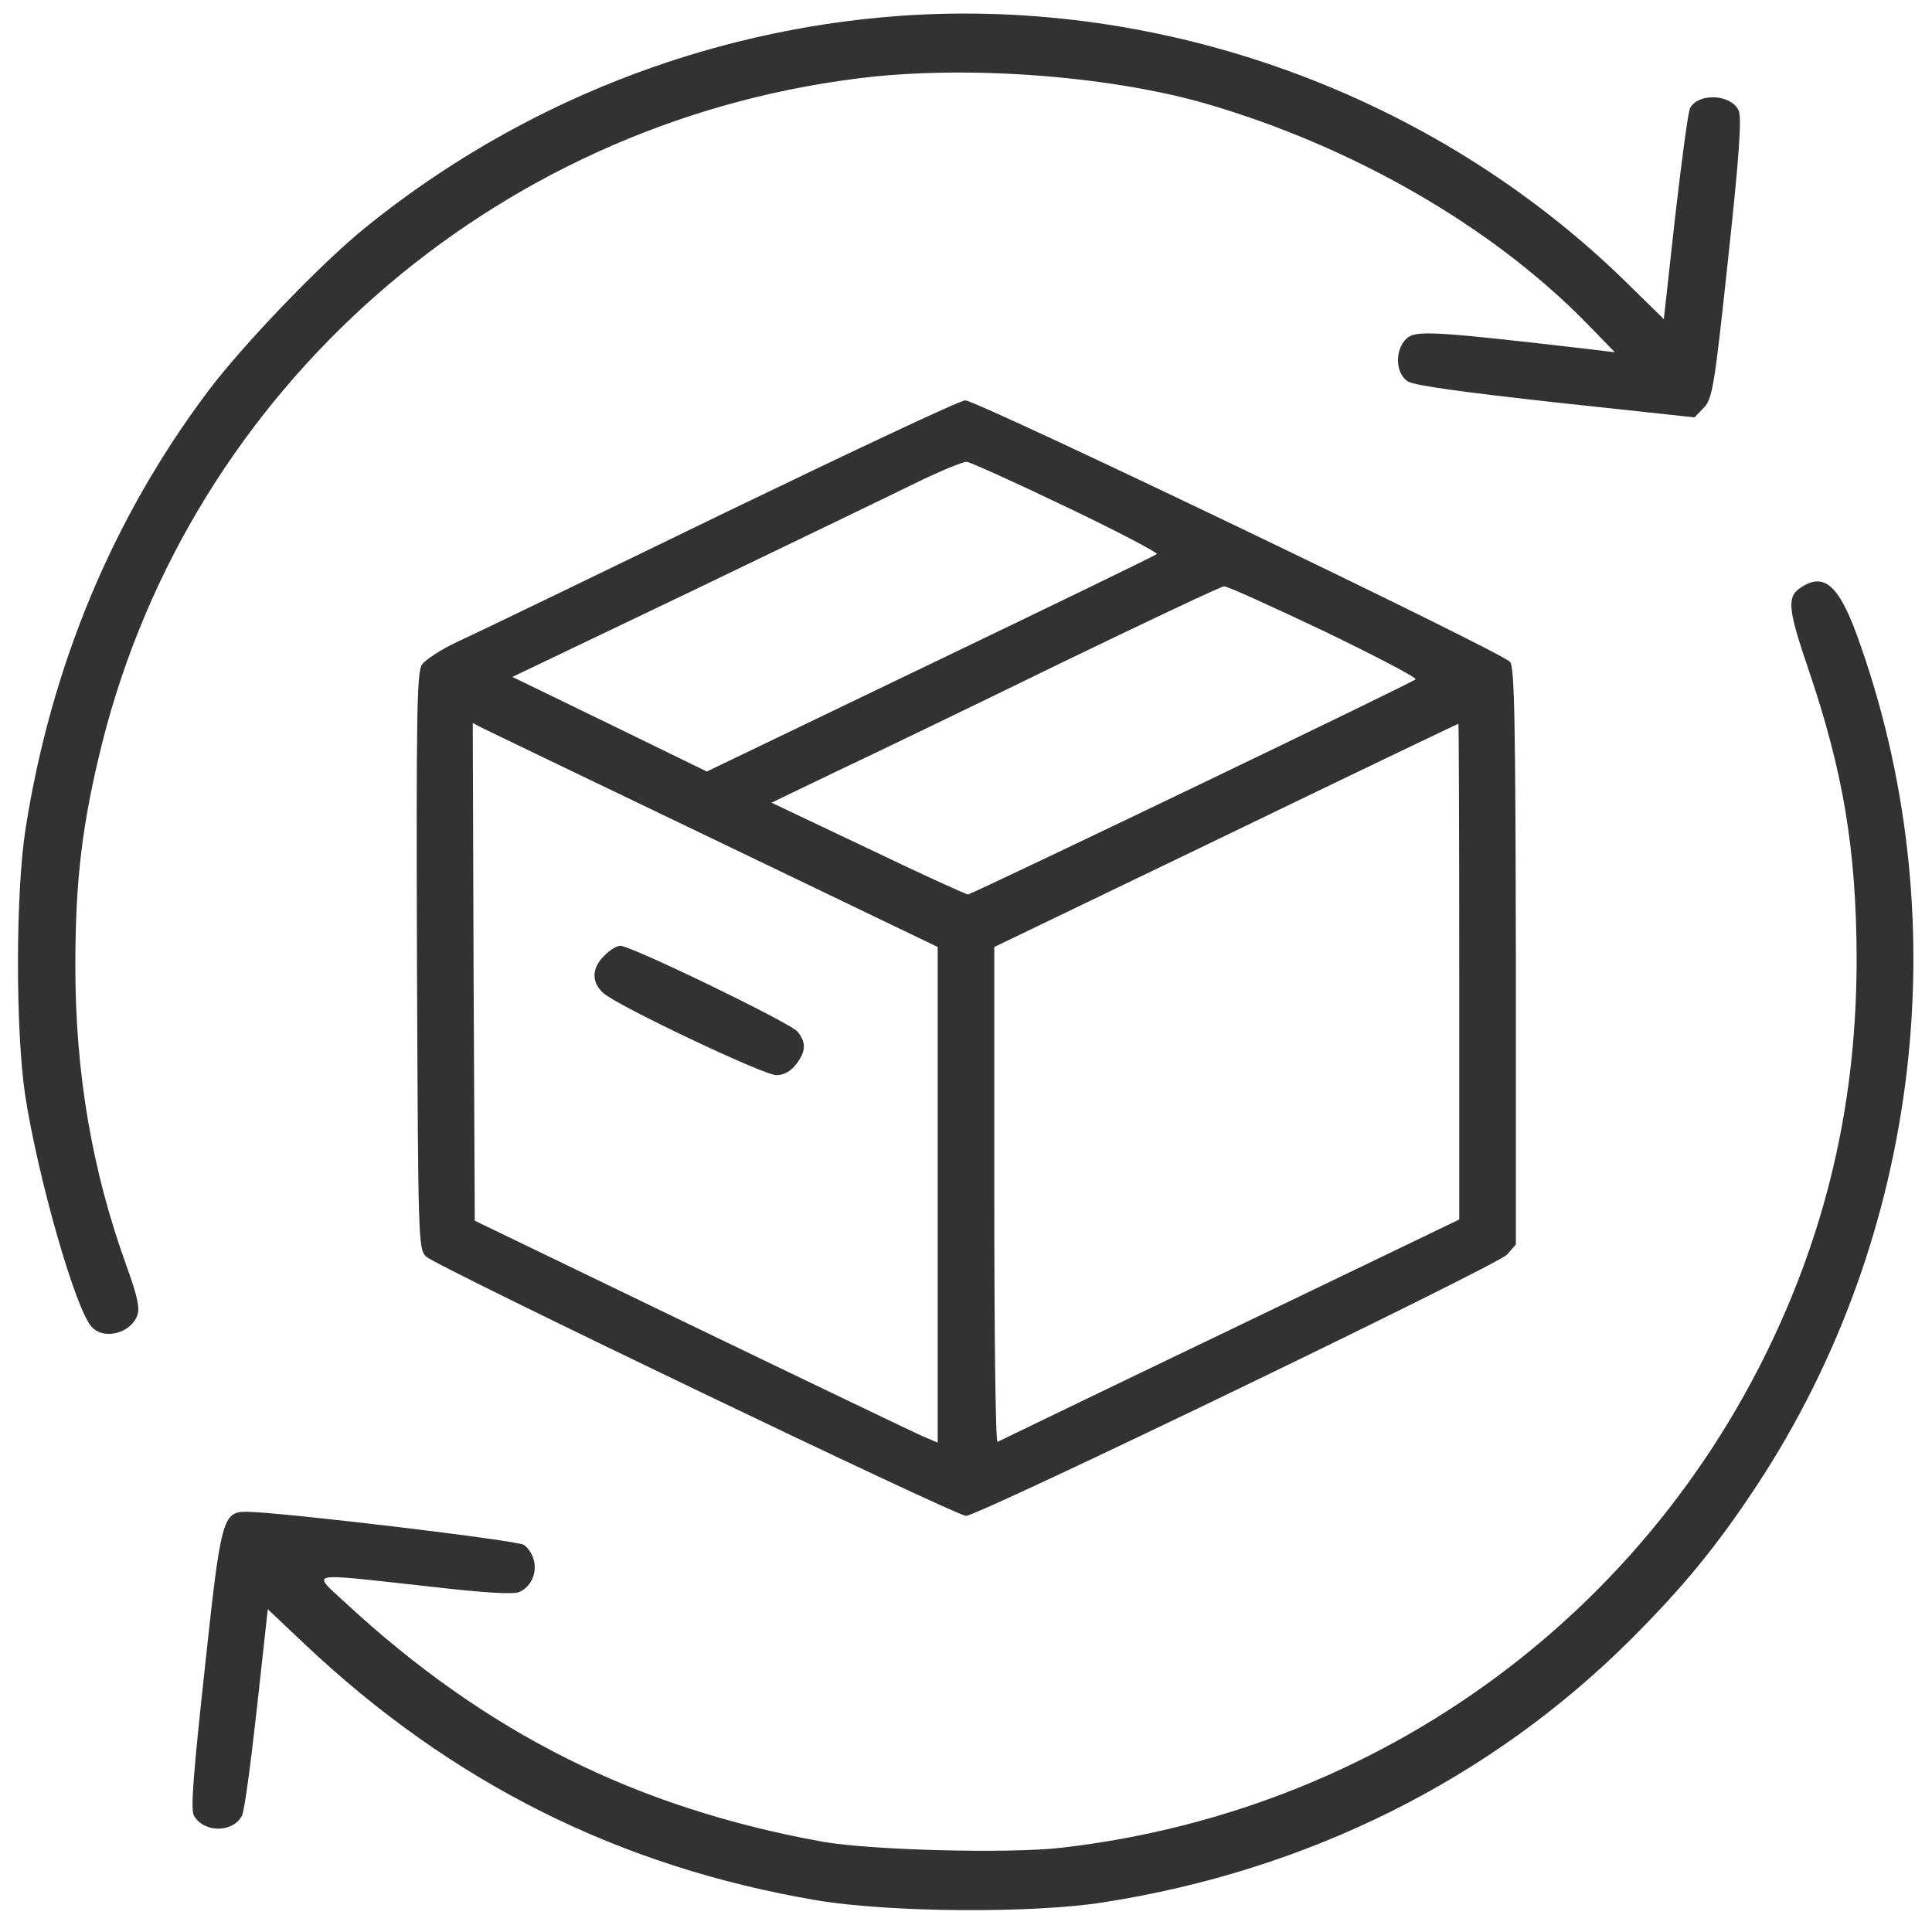
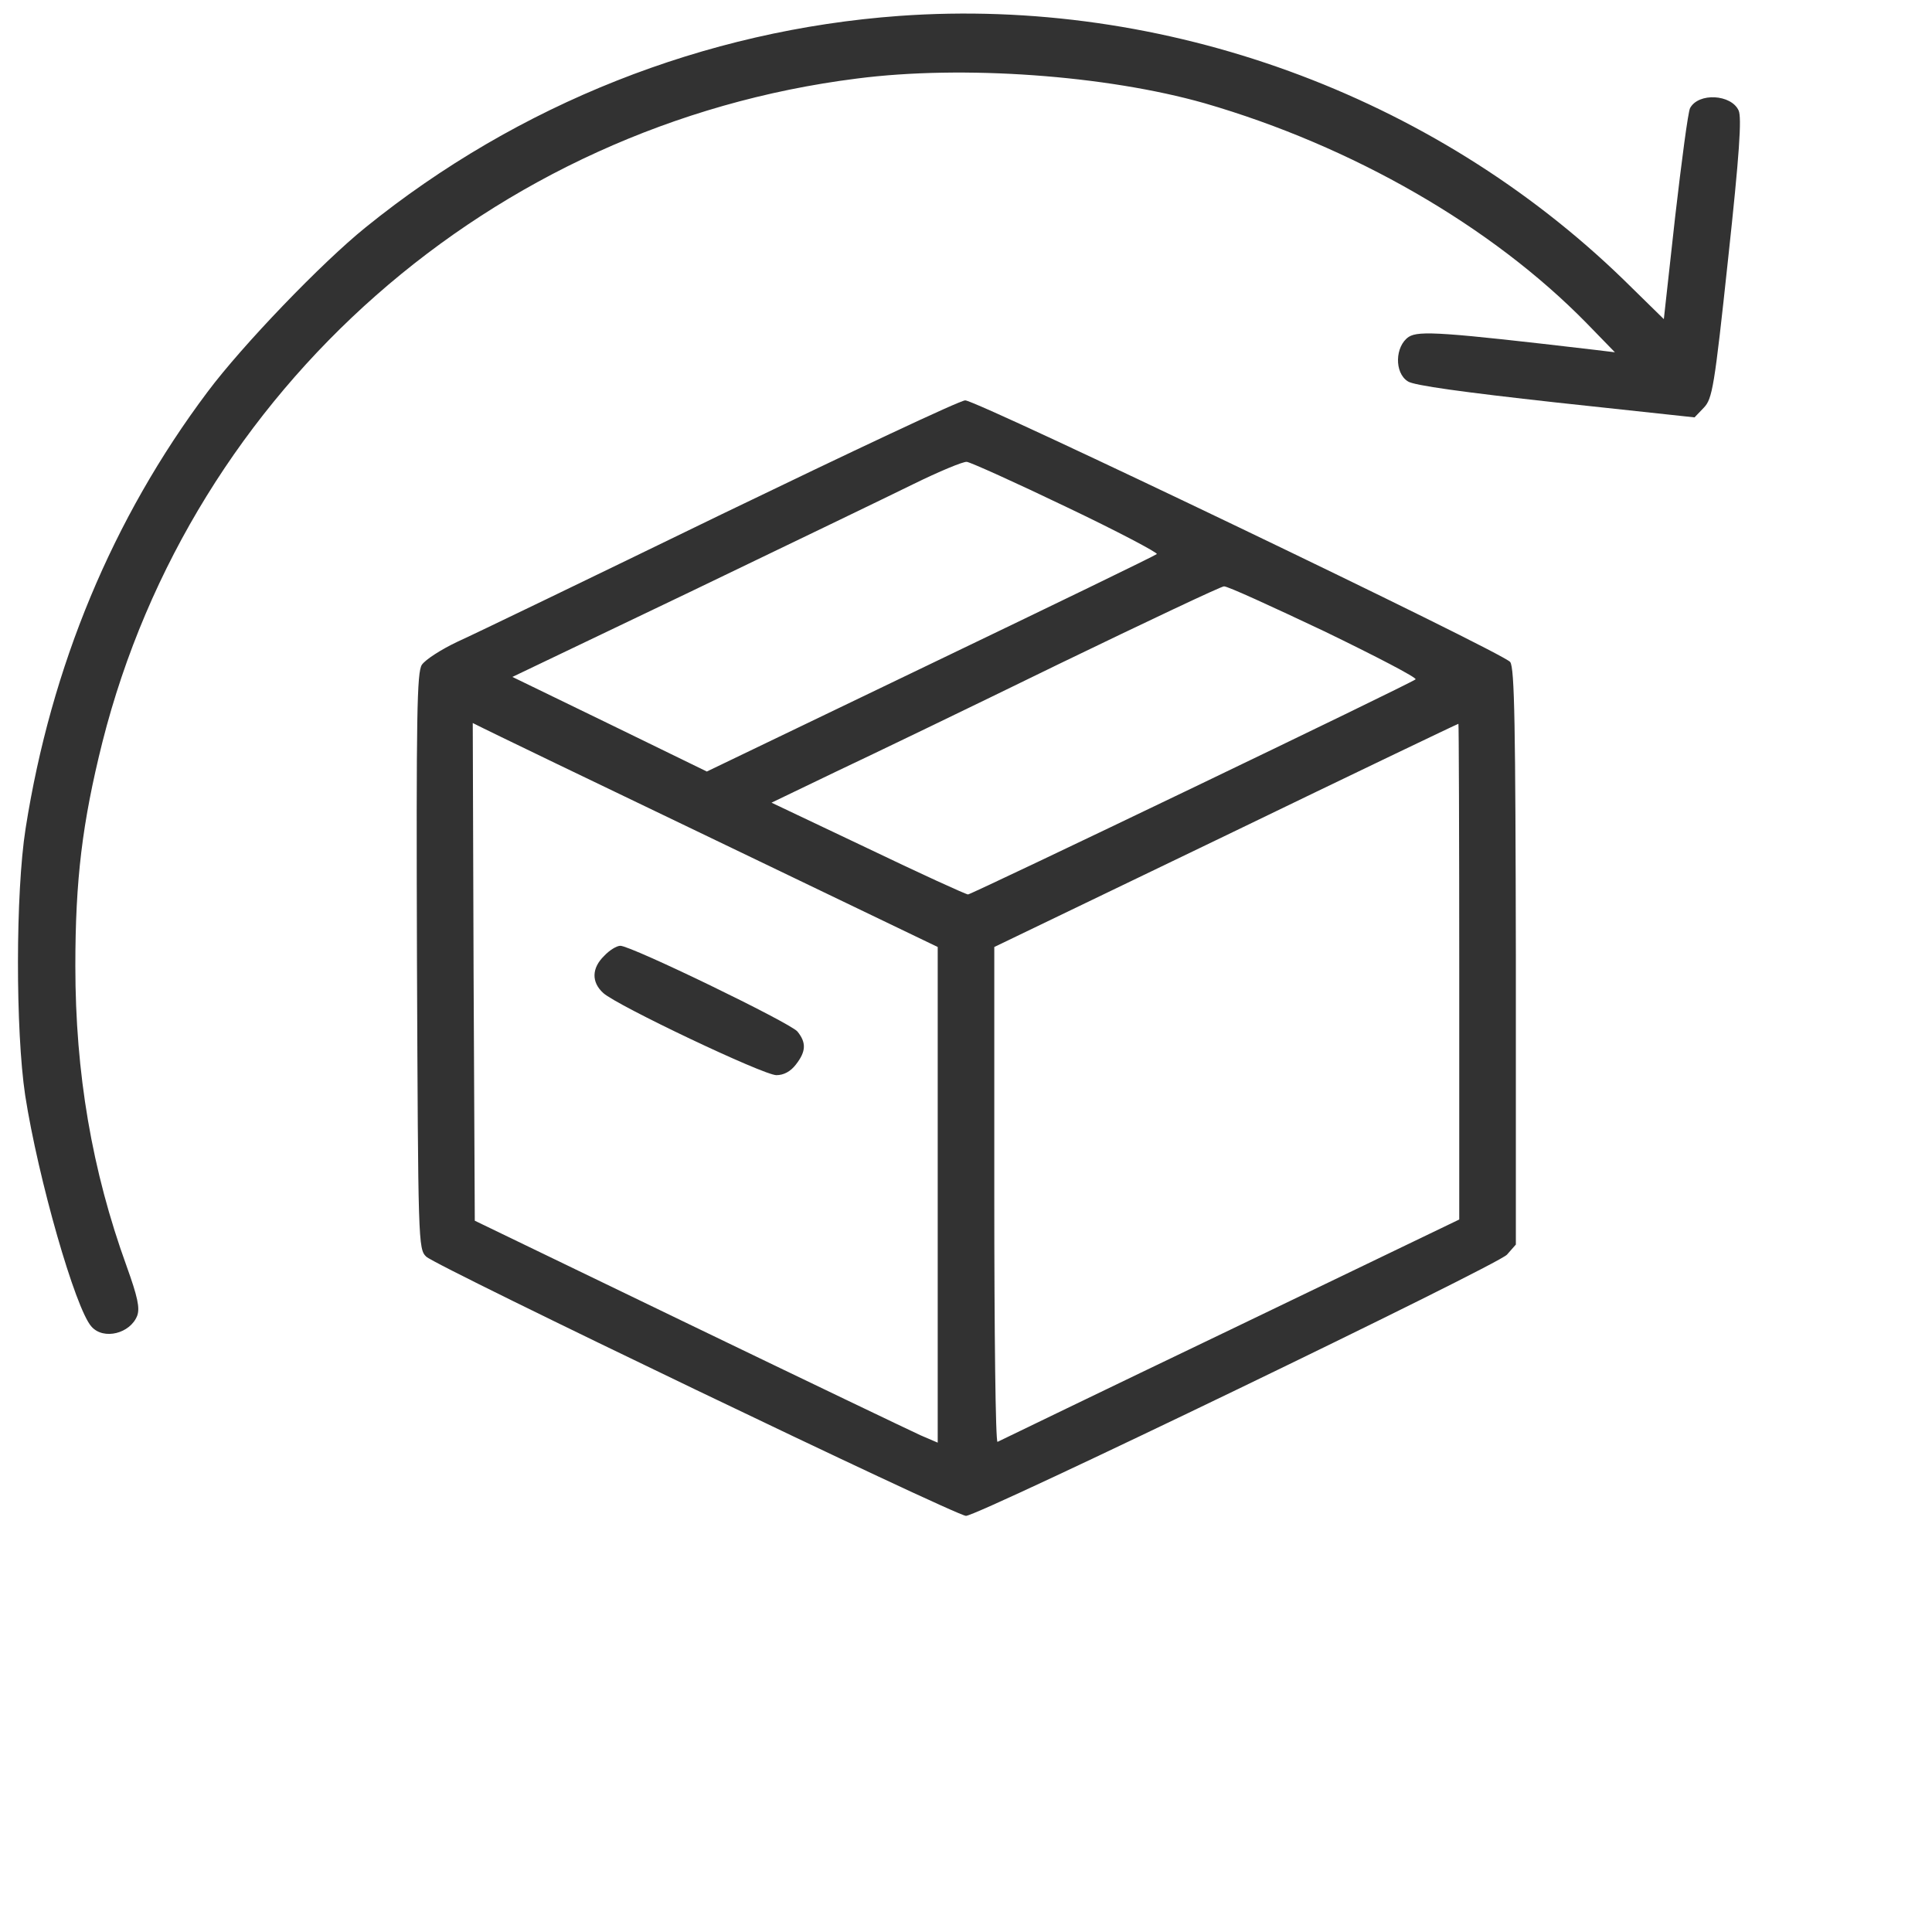
<svg xmlns="http://www.w3.org/2000/svg" width="56" height="56" viewBox="0 0 56 56" fill="none">
  <path d="M26.066 0.461C20.43 0.871 15.016 3.015 10.598 6.59C9.32 7.621 7.023 10.012 6.016 11.359C3.262 15.027 1.48 19.316 0.742 24.015C0.449 25.879 0.449 29.875 0.73 31.75C1.105 34.164 2.184 37.937 2.652 38.453C3.004 38.851 3.777 38.652 3.977 38.137C4.059 37.914 3.988 37.586 3.672 36.707C2.664 33.929 2.184 31.105 2.184 28C2.184 25.504 2.383 23.851 2.969 21.508C5.559 11.277 14.254 3.613 24.836 2.277C27.918 1.879 32.066 2.183 34.914 2.992C39.203 4.234 43.234 6.555 45.988 9.367L46.809 10.211L46.223 10.14C41.828 9.625 41.125 9.578 40.832 9.765C40.434 10.035 40.41 10.808 40.809 11.055C40.973 11.172 42.438 11.371 45.086 11.664L49.117 12.098L49.387 11.816C49.633 11.558 49.691 11.242 50.09 7.504C50.418 4.48 50.488 3.402 50.395 3.203C50.184 2.734 49.234 2.676 48.988 3.133C48.93 3.238 48.742 4.668 48.555 6.285L48.227 9.25L47.055 8.101C41.523 2.734 33.742 -0.09 26.066 0.461Z" fill="#323232" />
-   <path d="M20.91 14.91C17.172 16.727 13.727 18.391 13.258 18.602C12.789 18.824 12.332 19.117 12.227 19.27C12.086 19.492 12.063 20.664 12.086 27.859C12.121 36.027 12.121 36.203 12.356 36.426C12.649 36.707 27.707 43.938 28 43.938C28.363 43.938 43.387 36.684 43.68 36.367L43.938 36.074V27.73C43.926 21.086 43.903 19.352 43.773 19.188C43.574 18.918 28.305 11.594 27.977 11.605C27.824 11.605 24.648 13.105 20.91 14.91ZM30.918 14.699C32.395 15.402 33.566 16.023 33.531 16.059C33.484 16.105 30.531 17.535 26.969 19.246L20.488 22.363L17.676 20.992L14.852 19.621L19.996 17.16C22.82 15.801 25.738 14.395 26.477 14.031C27.215 13.668 27.918 13.375 28.023 13.387C28.129 13.398 29.43 13.984 30.918 14.699ZM38.383 18.297C39.883 19.023 41.078 19.645 41.031 19.691C40.903 19.809 28.188 25.914 28.059 25.926C28 25.926 26.688 25.328 25.152 24.59L22.363 23.266L24.215 22.375C25.235 21.895 28.152 20.488 30.695 19.246C33.238 18.016 35.395 16.996 35.477 16.996C35.57 16.984 36.871 17.582 38.383 18.297ZM20.77 24.367L27.18 27.449V34.633V41.816L26.688 41.605C26.406 41.477 23.395 40.035 19.973 38.383L13.762 35.383L13.727 28.176L13.703 20.957L14.02 21.121C14.207 21.215 17.231 22.668 20.77 24.367ZM42.297 28.152V35.348L35.652 38.547C31.985 40.305 28.961 41.77 28.914 41.793C28.856 41.816 28.82 38.605 28.82 34.645V27.449L35.535 24.215C39.215 22.434 42.25 20.98 42.273 20.98C42.285 20.969 42.297 24.203 42.297 28.152Z" fill="#323232" />
+   <path d="M20.91 14.91C17.172 16.727 13.727 18.391 13.258 18.602C12.789 18.824 12.332 19.117 12.227 19.27C12.086 19.492 12.063 20.664 12.086 27.859C12.121 36.027 12.121 36.203 12.356 36.426C12.649 36.707 27.707 43.938 28 43.938C28.363 43.938 43.387 36.684 43.68 36.367L43.938 36.074V27.73C43.926 21.086 43.903 19.352 43.773 19.188C43.574 18.918 28.305 11.594 27.977 11.605C27.824 11.605 24.648 13.105 20.91 14.91ZM30.918 14.699C32.395 15.402 33.566 16.023 33.531 16.059C33.484 16.105 30.531 17.535 26.969 19.246L20.488 22.363L17.676 20.992L14.852 19.621L19.996 17.16C22.82 15.801 25.738 14.395 26.477 14.031C27.215 13.668 27.918 13.375 28.023 13.387C28.129 13.398 29.43 13.984 30.918 14.699ZM38.383 18.297C39.883 19.023 41.078 19.645 41.031 19.691C40.903 19.809 28.188 25.914 28.059 25.926C28 25.926 26.688 25.328 25.152 24.59L22.363 23.266L24.215 22.375C25.235 21.895 28.152 20.488 30.695 19.246C33.238 18.016 35.395 16.996 35.477 16.996C35.57 16.984 36.871 17.582 38.383 18.297ZM20.77 24.367L27.18 27.449V34.633V41.816L26.688 41.605C26.406 41.477 23.395 40.035 19.973 38.383L13.762 35.383L13.727 28.176L13.703 20.957C14.207 21.215 17.231 22.668 20.77 24.367ZM42.297 28.152V35.348L35.652 38.547C31.985 40.305 28.961 41.77 28.914 41.793C28.856 41.816 28.82 38.605 28.82 34.645V27.449L35.535 24.215C39.215 22.434 42.25 20.98 42.273 20.98C42.285 20.969 42.297 24.203 42.297 28.152Z" fill="#323232" />
  <path d="M17.512 27.707C17.149 28.059 17.137 28.469 17.488 28.785C17.887 29.148 22.129 31.164 22.504 31.164C22.715 31.164 22.914 31.059 23.067 30.859C23.371 30.473 23.371 30.215 23.113 29.898C22.891 29.641 18.297 27.414 17.981 27.414C17.875 27.414 17.664 27.543 17.512 27.707Z" fill="#323232" />
-   <path d="M52.164 17.055C51.789 17.312 51.836 17.699 52.422 19.41C53.43 22.375 53.805 24.637 53.816 27.765C53.816 31.152 53.254 34.211 52.082 37.211C48.543 46.222 40.434 52.445 30.766 53.558C29.242 53.734 25.223 53.629 23.84 53.383C18.414 52.398 14.09 50.23 10.012 46.457C9.027 45.543 8.84 45.59 12.356 45.976C14.078 46.175 14.887 46.222 15.063 46.14C15.578 45.894 15.66 45.168 15.191 44.781C15.039 44.652 8.067 43.82 7.152 43.82C6.449 43.82 6.402 44.008 5.934 48.379C5.606 51.39 5.524 52.433 5.617 52.621C5.899 53.125 6.742 53.136 7.012 52.633C7.082 52.515 7.27 51.109 7.445 49.527L7.762 46.644L8.828 47.652C13.082 51.672 17.945 54.109 23.676 55.082C25.774 55.433 29.91 55.468 31.985 55.14C37.914 54.215 43.199 51.578 47.266 47.523C48.801 45.988 49.762 44.816 50.922 43.058C55.691 35.816 56.781 26.523 53.816 18.39C53.278 16.925 52.844 16.574 52.164 17.055Z" fill="#323232" />
</svg>